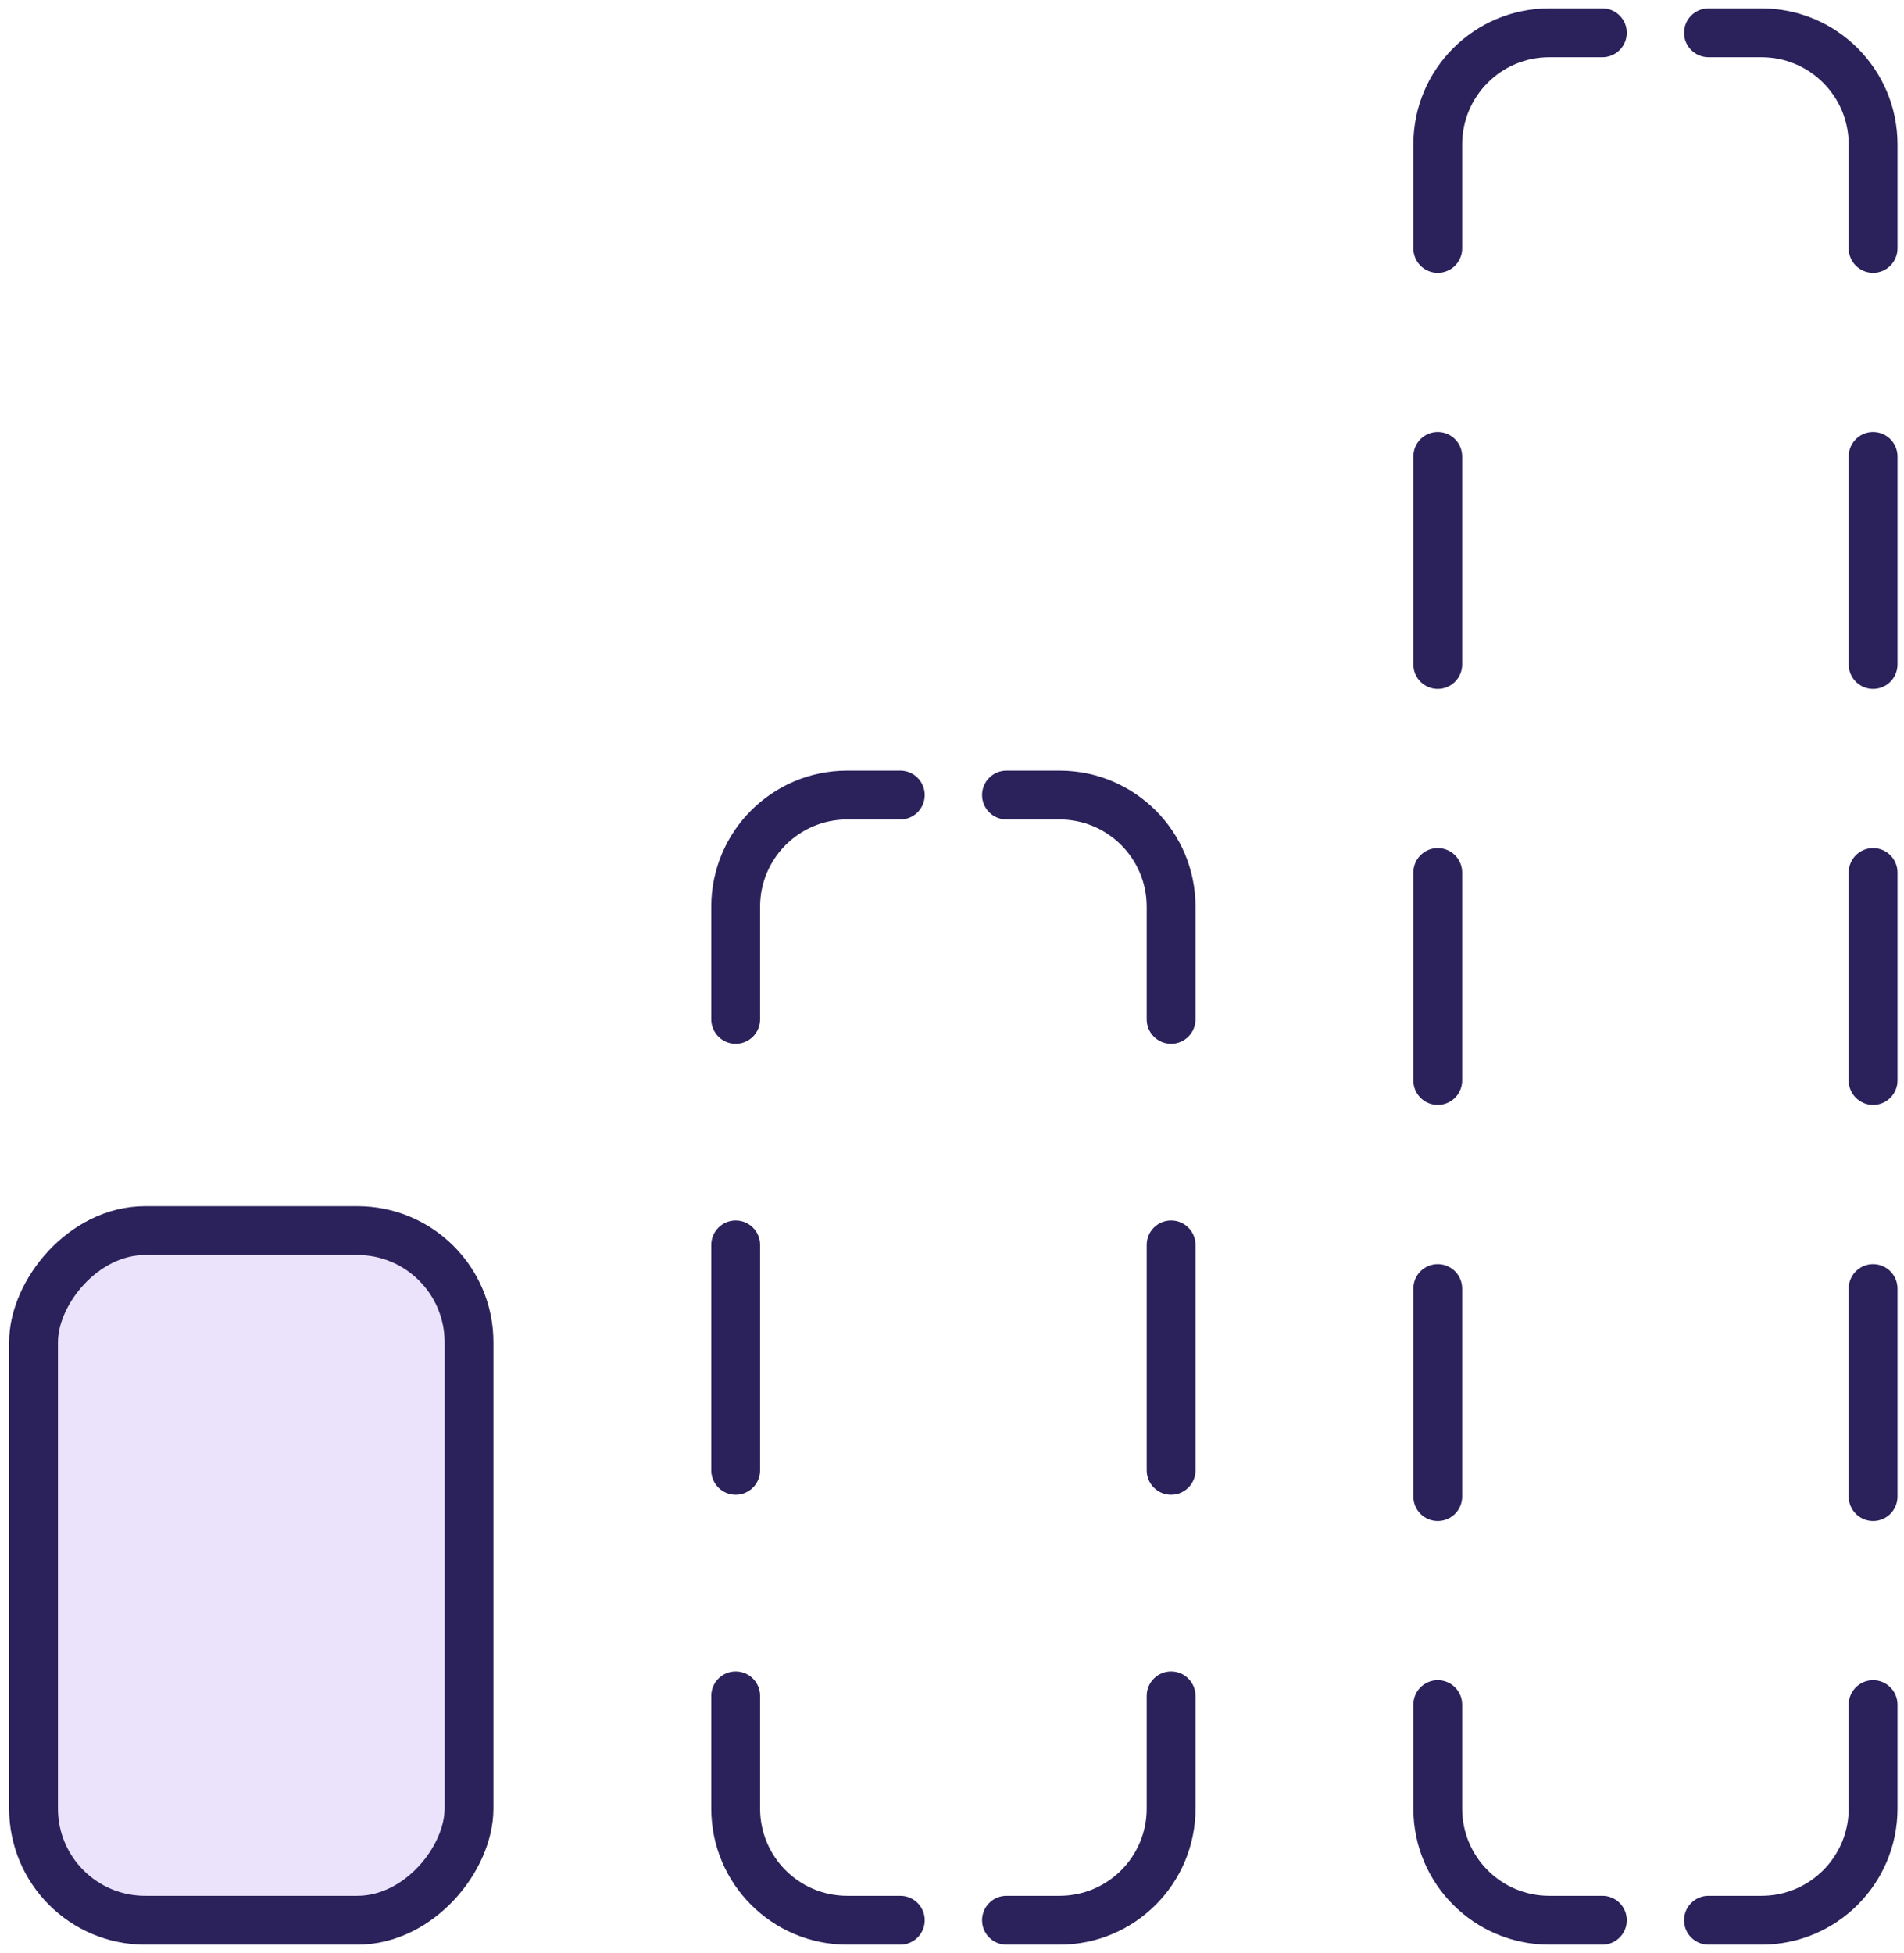
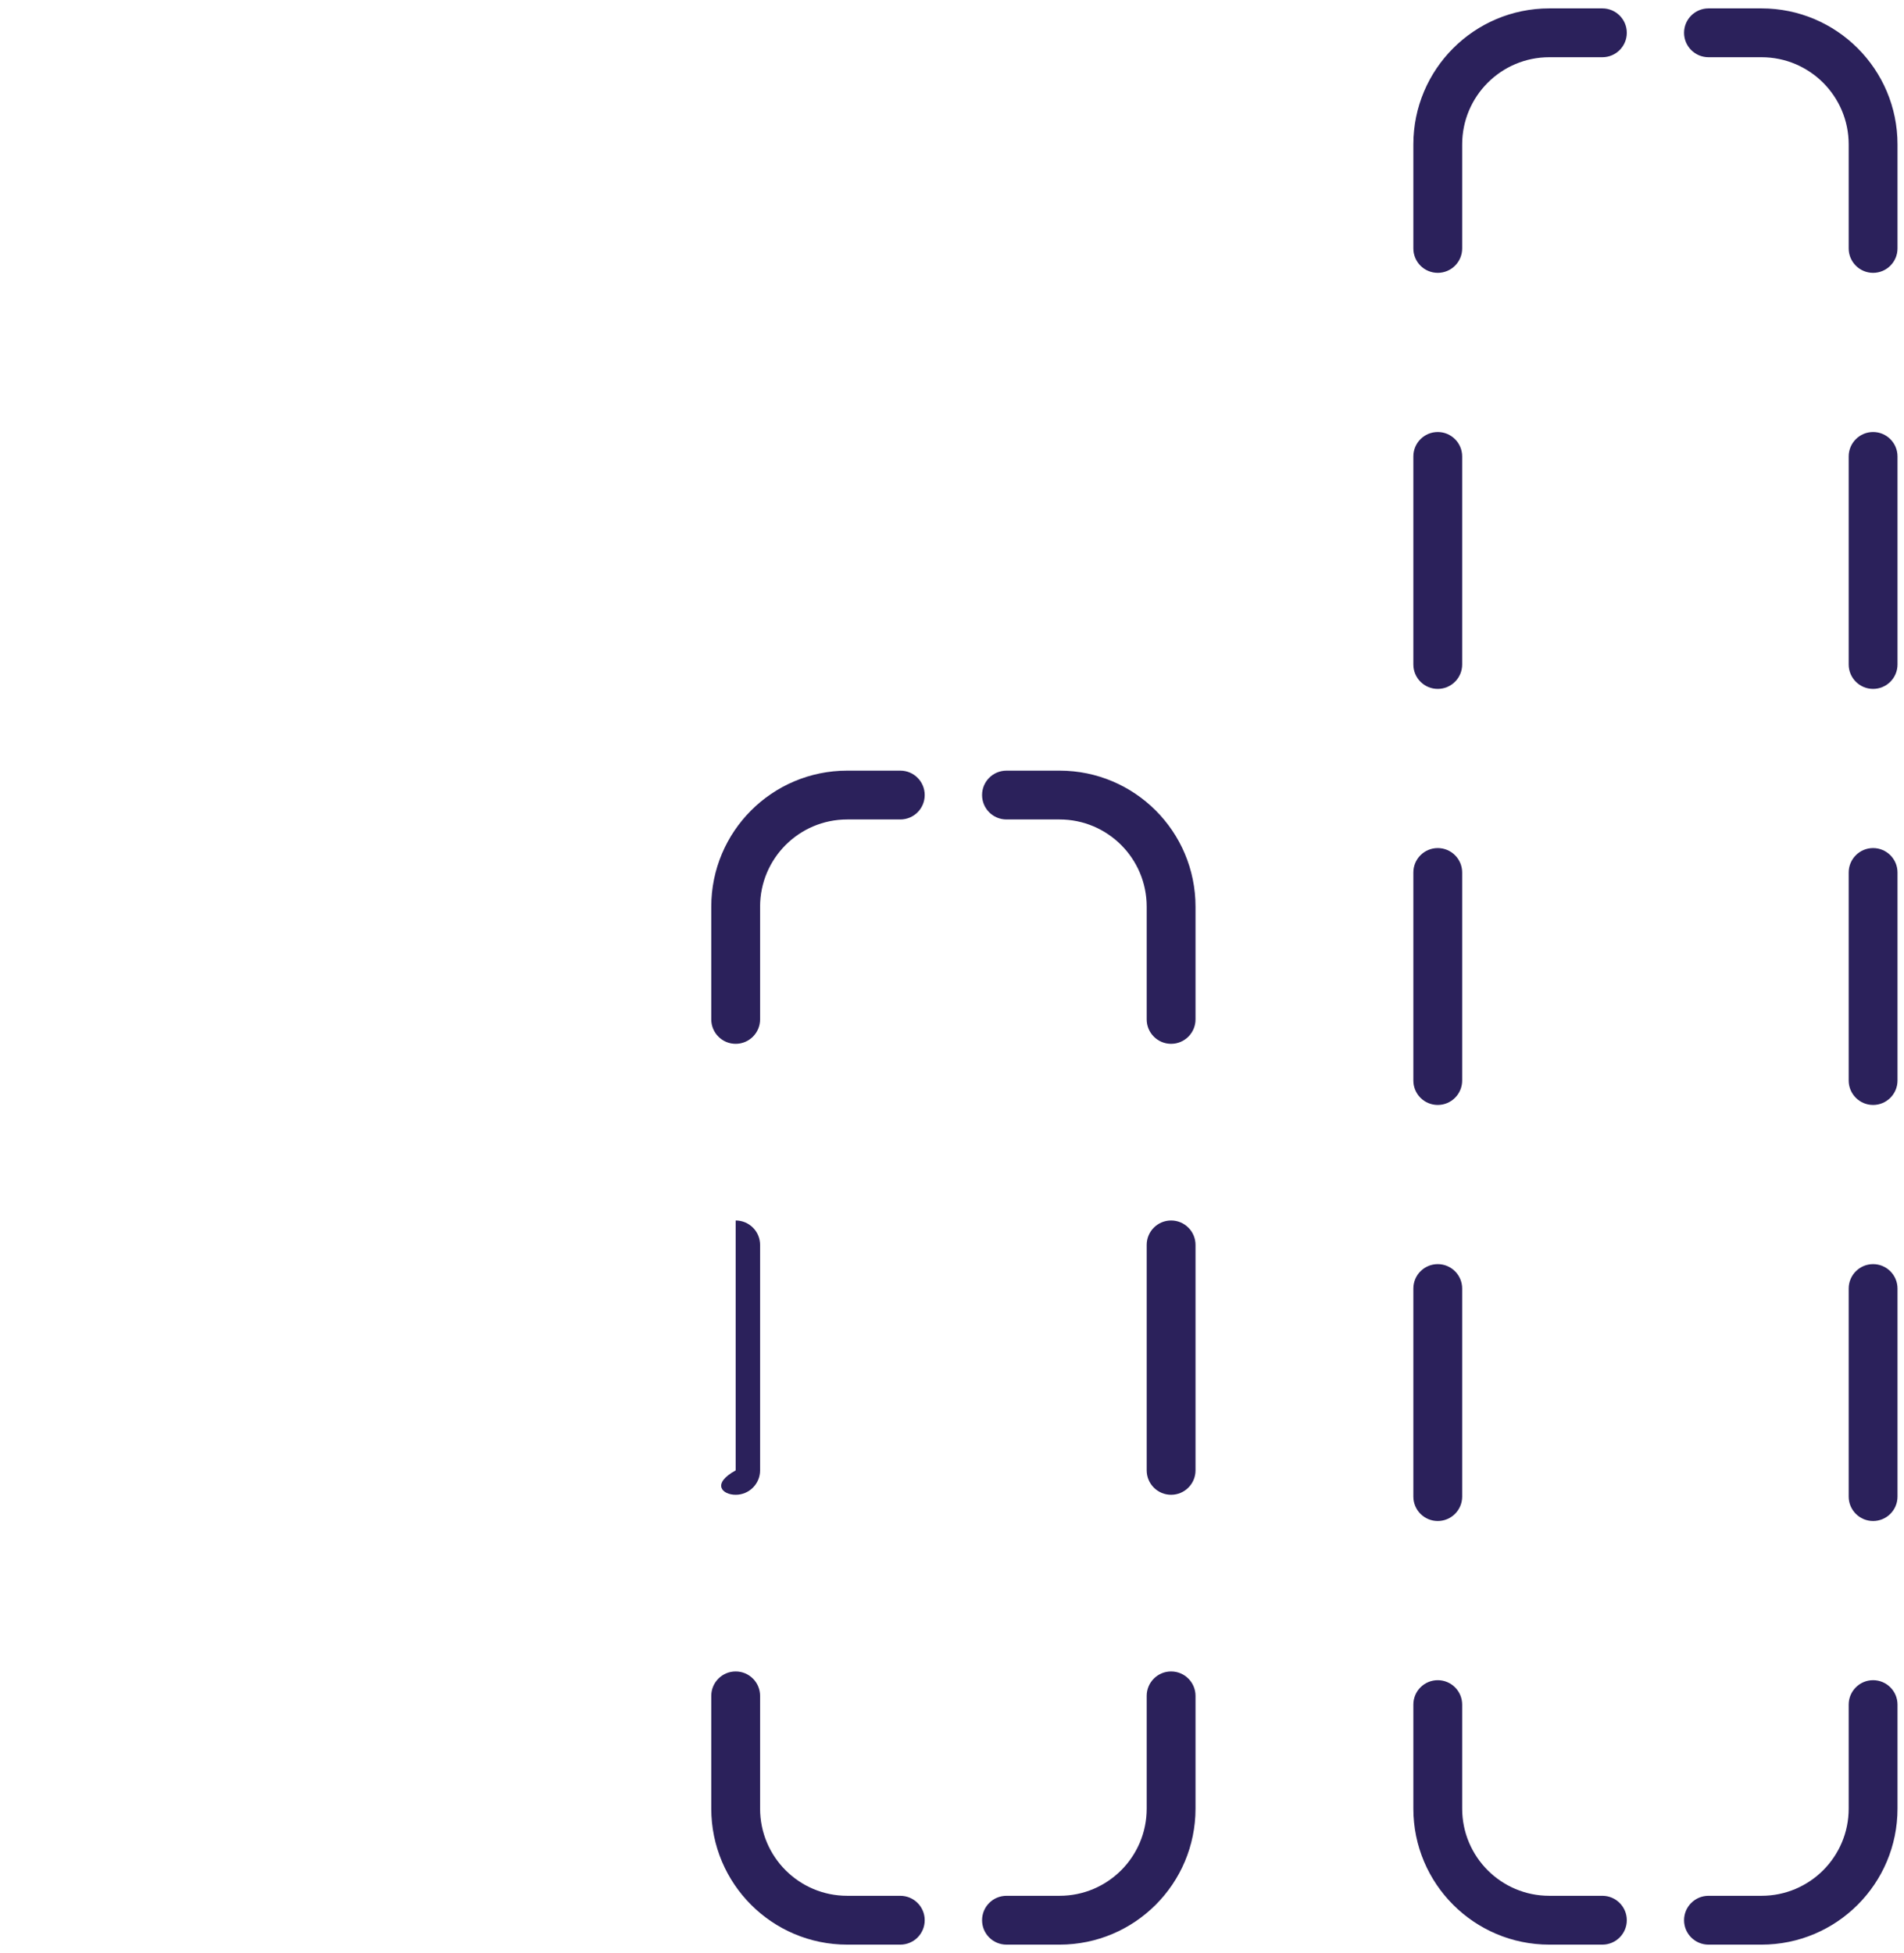
<svg xmlns="http://www.w3.org/2000/svg" width="39" height="40" viewBox="0 0 39 40" fill="none">
  <path fill-rule="evenodd" clip-rule="evenodd" d="M36.081 1.172C37.068 1.172 37.867 1.971 37.867 2.958V5.088C37.867 5.364 38.091 5.588 38.367 5.588C38.643 5.588 38.867 5.364 38.867 5.088V2.958C38.867 1.419 37.62 0.172 36.081 0.172H34.995C34.719 0.172 34.495 0.396 34.495 0.672C34.495 0.948 34.719 1.172 34.995 1.172H36.081ZM33.322 0.672C33.322 0.396 33.098 0.172 32.822 0.172H31.735C30.197 0.172 28.95 1.419 28.95 2.958V5.088C28.95 5.364 29.173 5.588 29.45 5.588C29.726 5.588 29.95 5.364 29.95 5.088V2.958C29.95 1.971 30.749 1.172 31.735 1.172H32.822C33.098 1.172 33.322 0.948 33.322 0.672ZM38.367 8.848C38.091 8.848 37.867 9.072 37.867 9.348V13.609C37.867 13.885 38.091 14.109 38.367 14.109C38.643 14.109 38.867 13.885 38.867 13.609V9.348C38.867 9.072 38.643 8.848 38.367 8.848ZM29.45 8.848C29.173 8.848 28.95 9.072 28.95 9.348V13.609C28.95 13.885 29.173 14.109 29.45 14.109C29.726 14.109 29.95 13.885 29.95 13.609V9.348C29.95 9.072 29.726 8.848 29.45 8.848ZM38.367 17.369C38.091 17.369 37.867 17.593 37.867 17.869V22.13C37.867 22.406 38.091 22.63 38.367 22.63C38.643 22.63 38.867 22.406 38.867 22.13V17.869C38.867 17.593 38.643 17.369 38.367 17.369ZM29.45 17.369C29.173 17.369 28.95 17.593 28.95 17.869V22.13C28.95 22.406 29.173 22.63 29.45 22.63C29.726 22.63 29.95 22.406 29.95 22.13V17.869C29.95 17.593 29.726 17.369 29.45 17.369ZM38.367 25.89C38.091 25.89 37.867 26.114 37.867 26.39V30.651C37.867 30.927 38.091 31.151 38.367 31.151C38.643 31.151 38.867 30.927 38.867 30.651V26.39C38.867 26.114 38.643 25.89 38.367 25.89ZM29.45 25.89C29.173 25.89 28.95 26.114 28.95 26.39V30.651C28.95 30.927 29.173 31.151 29.45 31.151C29.726 31.151 29.95 30.927 29.95 30.651V26.39C29.95 26.114 29.726 25.89 29.45 25.89ZM38.367 34.411C38.091 34.411 37.867 34.635 37.867 34.911V37.041C37.867 38.028 37.068 38.827 36.081 38.827H34.995C34.719 38.827 34.495 39.051 34.495 39.327C34.495 39.603 34.719 39.827 34.995 39.827H36.081C37.62 39.827 38.867 38.58 38.867 37.041V34.911C38.867 34.635 38.643 34.411 38.367 34.411ZM29.45 34.411C29.173 34.411 28.95 34.635 28.95 34.911V37.041C28.95 38.58 30.197 39.827 31.735 39.827H32.822C33.098 39.827 33.322 39.603 33.322 39.327C33.322 39.051 33.098 38.827 32.822 38.827H31.735C30.749 38.827 29.95 38.028 29.95 37.041V34.911C29.95 34.635 29.726 34.411 29.45 34.411Z" fill="#2B215B" />
-   <path fill-rule="evenodd" clip-rule="evenodd" d="M21.703 16.783C22.689 16.783 23.488 17.583 23.488 18.569V20.878C23.488 21.154 23.712 21.378 23.988 21.378C24.264 21.378 24.488 21.154 24.488 20.878V18.569C24.488 17.03 23.241 15.783 21.703 15.783H20.616C20.339 15.783 20.116 16.007 20.116 16.283C20.116 16.559 20.339 16.783 20.616 16.783H21.703ZM18.941 16.283C18.941 16.007 18.718 15.783 18.441 15.783H17.354C15.816 15.783 14.569 17.03 14.569 18.569V20.878C14.569 21.154 14.793 21.378 15.069 21.378C15.345 21.378 15.569 21.154 15.569 20.878V18.569C15.569 17.583 16.368 16.783 17.354 16.783H18.441C18.718 16.783 18.941 16.559 18.941 16.283ZM15.069 24.996C14.793 24.996 14.569 25.22 14.569 25.496V30.114C14.569 30.39 14.793 30.614 15.069 30.614C15.345 30.614 15.569 30.39 15.569 30.114V25.496C15.569 25.22 15.345 24.996 15.069 24.996ZM23.988 24.996C23.712 24.996 23.488 25.22 23.488 25.496V30.114C23.488 30.39 23.712 30.614 23.988 30.614C24.264 30.614 24.488 30.39 24.488 30.114V25.496C24.488 25.22 24.264 24.996 23.988 24.996ZM15.069 34.232C14.793 34.232 14.569 34.456 14.569 34.732V37.041C14.569 38.58 15.816 39.827 17.354 39.827H18.441C18.718 39.827 18.941 39.603 18.941 39.327C18.941 39.051 18.718 38.827 18.441 38.827H17.354C16.368 38.827 15.569 38.028 15.569 37.041V34.732C15.569 34.456 15.345 34.232 15.069 34.232ZM23.988 34.232C23.712 34.232 23.488 34.456 23.488 34.732V37.041C23.488 38.028 22.689 38.827 21.703 38.827H20.616C20.339 38.827 20.116 39.051 20.116 39.327C20.116 39.603 20.339 39.827 20.616 39.827H21.703C23.241 39.827 24.488 38.58 24.488 37.041V34.732C24.488 34.456 24.264 34.232 23.988 34.232Z" fill="#2B215B" />
-   <rect width="8.92" height="14.124" rx="2.286" transform="matrix(-1 0 0 1 9.607 25.203)" fill="#EAE3FB" stroke="#2B215B" />
+   <path fill-rule="evenodd" clip-rule="evenodd" d="M21.703 16.783C22.689 16.783 23.488 17.583 23.488 18.569V20.878C23.488 21.154 23.712 21.378 23.988 21.378C24.264 21.378 24.488 21.154 24.488 20.878V18.569C24.488 17.03 23.241 15.783 21.703 15.783H20.616C20.339 15.783 20.116 16.007 20.116 16.283C20.116 16.559 20.339 16.783 20.616 16.783H21.703ZM18.941 16.283C18.941 16.007 18.718 15.783 18.441 15.783H17.354C15.816 15.783 14.569 17.03 14.569 18.569V20.878C14.569 21.154 14.793 21.378 15.069 21.378C15.345 21.378 15.569 21.154 15.569 20.878V18.569C15.569 17.583 16.368 16.783 17.354 16.783H18.441C18.718 16.783 18.941 16.559 18.941 16.283ZM15.069 24.996V30.114C14.569 30.39 14.793 30.614 15.069 30.614C15.345 30.614 15.569 30.39 15.569 30.114V25.496C15.569 25.22 15.345 24.996 15.069 24.996ZM23.988 24.996C23.712 24.996 23.488 25.22 23.488 25.496V30.114C23.488 30.39 23.712 30.614 23.988 30.614C24.264 30.614 24.488 30.39 24.488 30.114V25.496C24.488 25.22 24.264 24.996 23.988 24.996ZM15.069 34.232C14.793 34.232 14.569 34.456 14.569 34.732V37.041C14.569 38.58 15.816 39.827 17.354 39.827H18.441C18.718 39.827 18.941 39.603 18.941 39.327C18.941 39.051 18.718 38.827 18.441 38.827H17.354C16.368 38.827 15.569 38.028 15.569 37.041V34.732C15.569 34.456 15.345 34.232 15.069 34.232ZM23.988 34.232C23.712 34.232 23.488 34.456 23.488 34.732V37.041C23.488 38.028 22.689 38.827 21.703 38.827H20.616C20.339 38.827 20.116 39.051 20.116 39.327C20.116 39.603 20.339 39.827 20.616 39.827H21.703C23.241 39.827 24.488 38.58 24.488 37.041V34.732C24.488 34.456 24.264 34.232 23.988 34.232Z" fill="#2B215B" />
</svg>